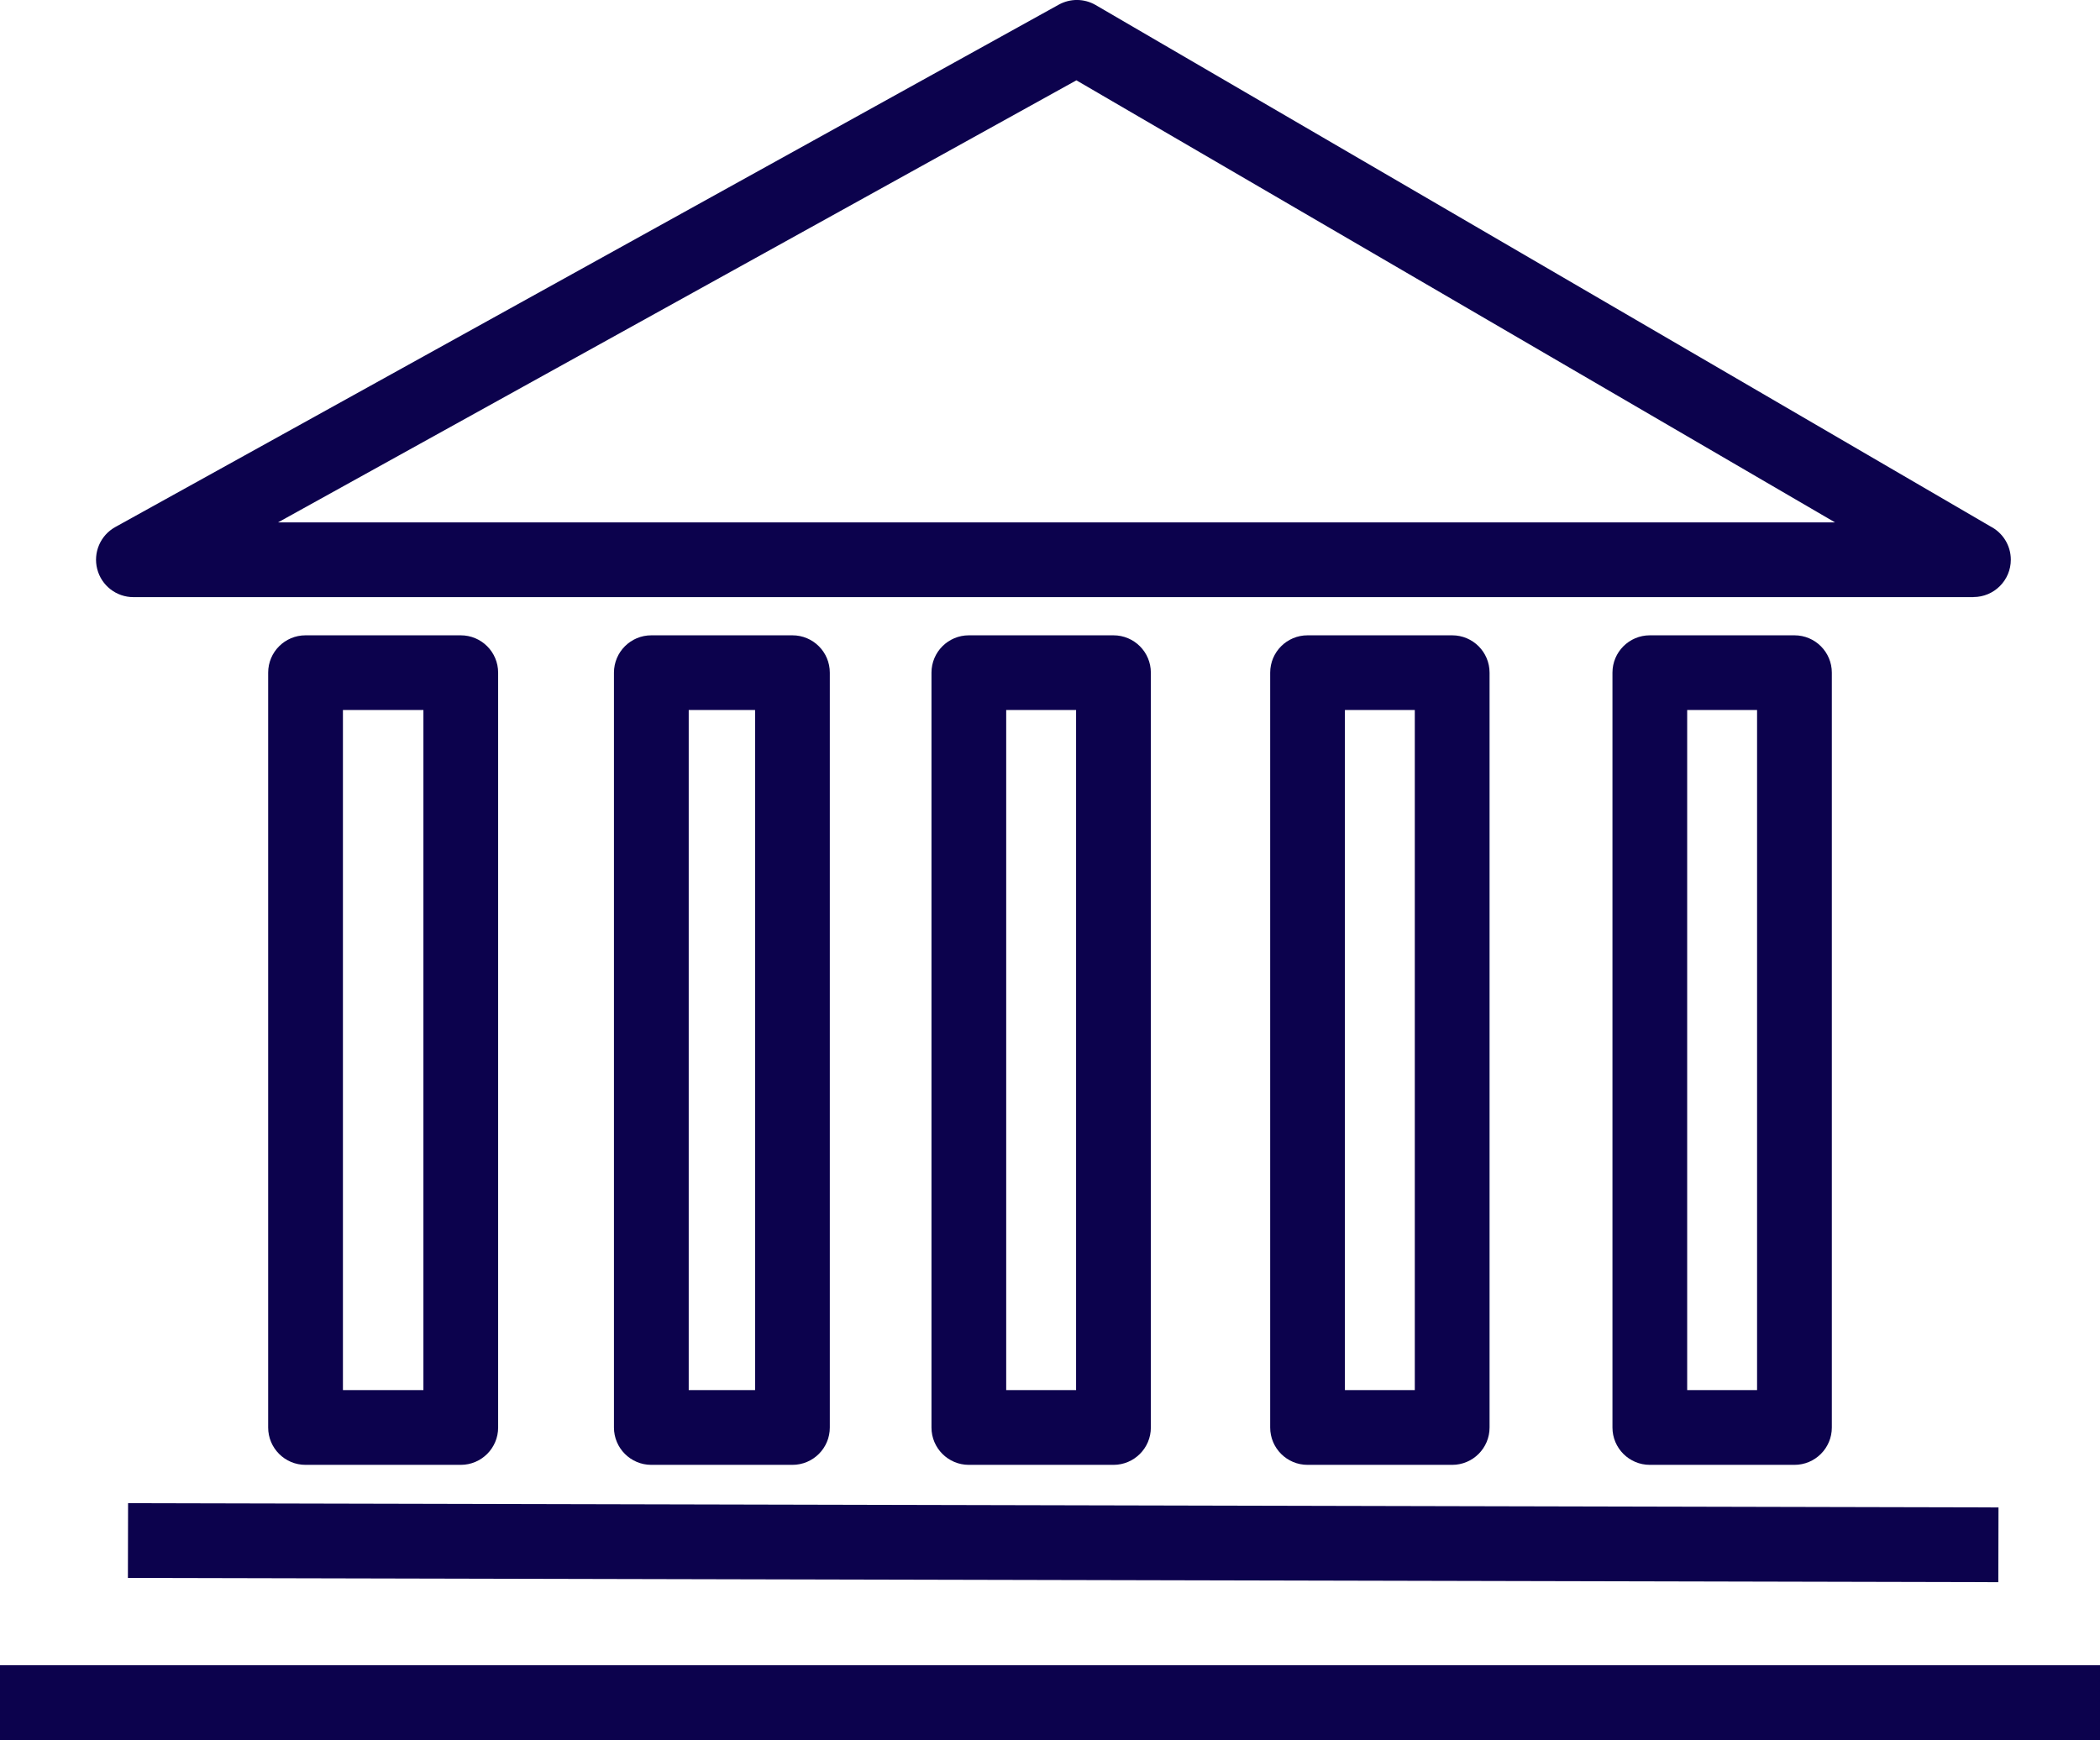
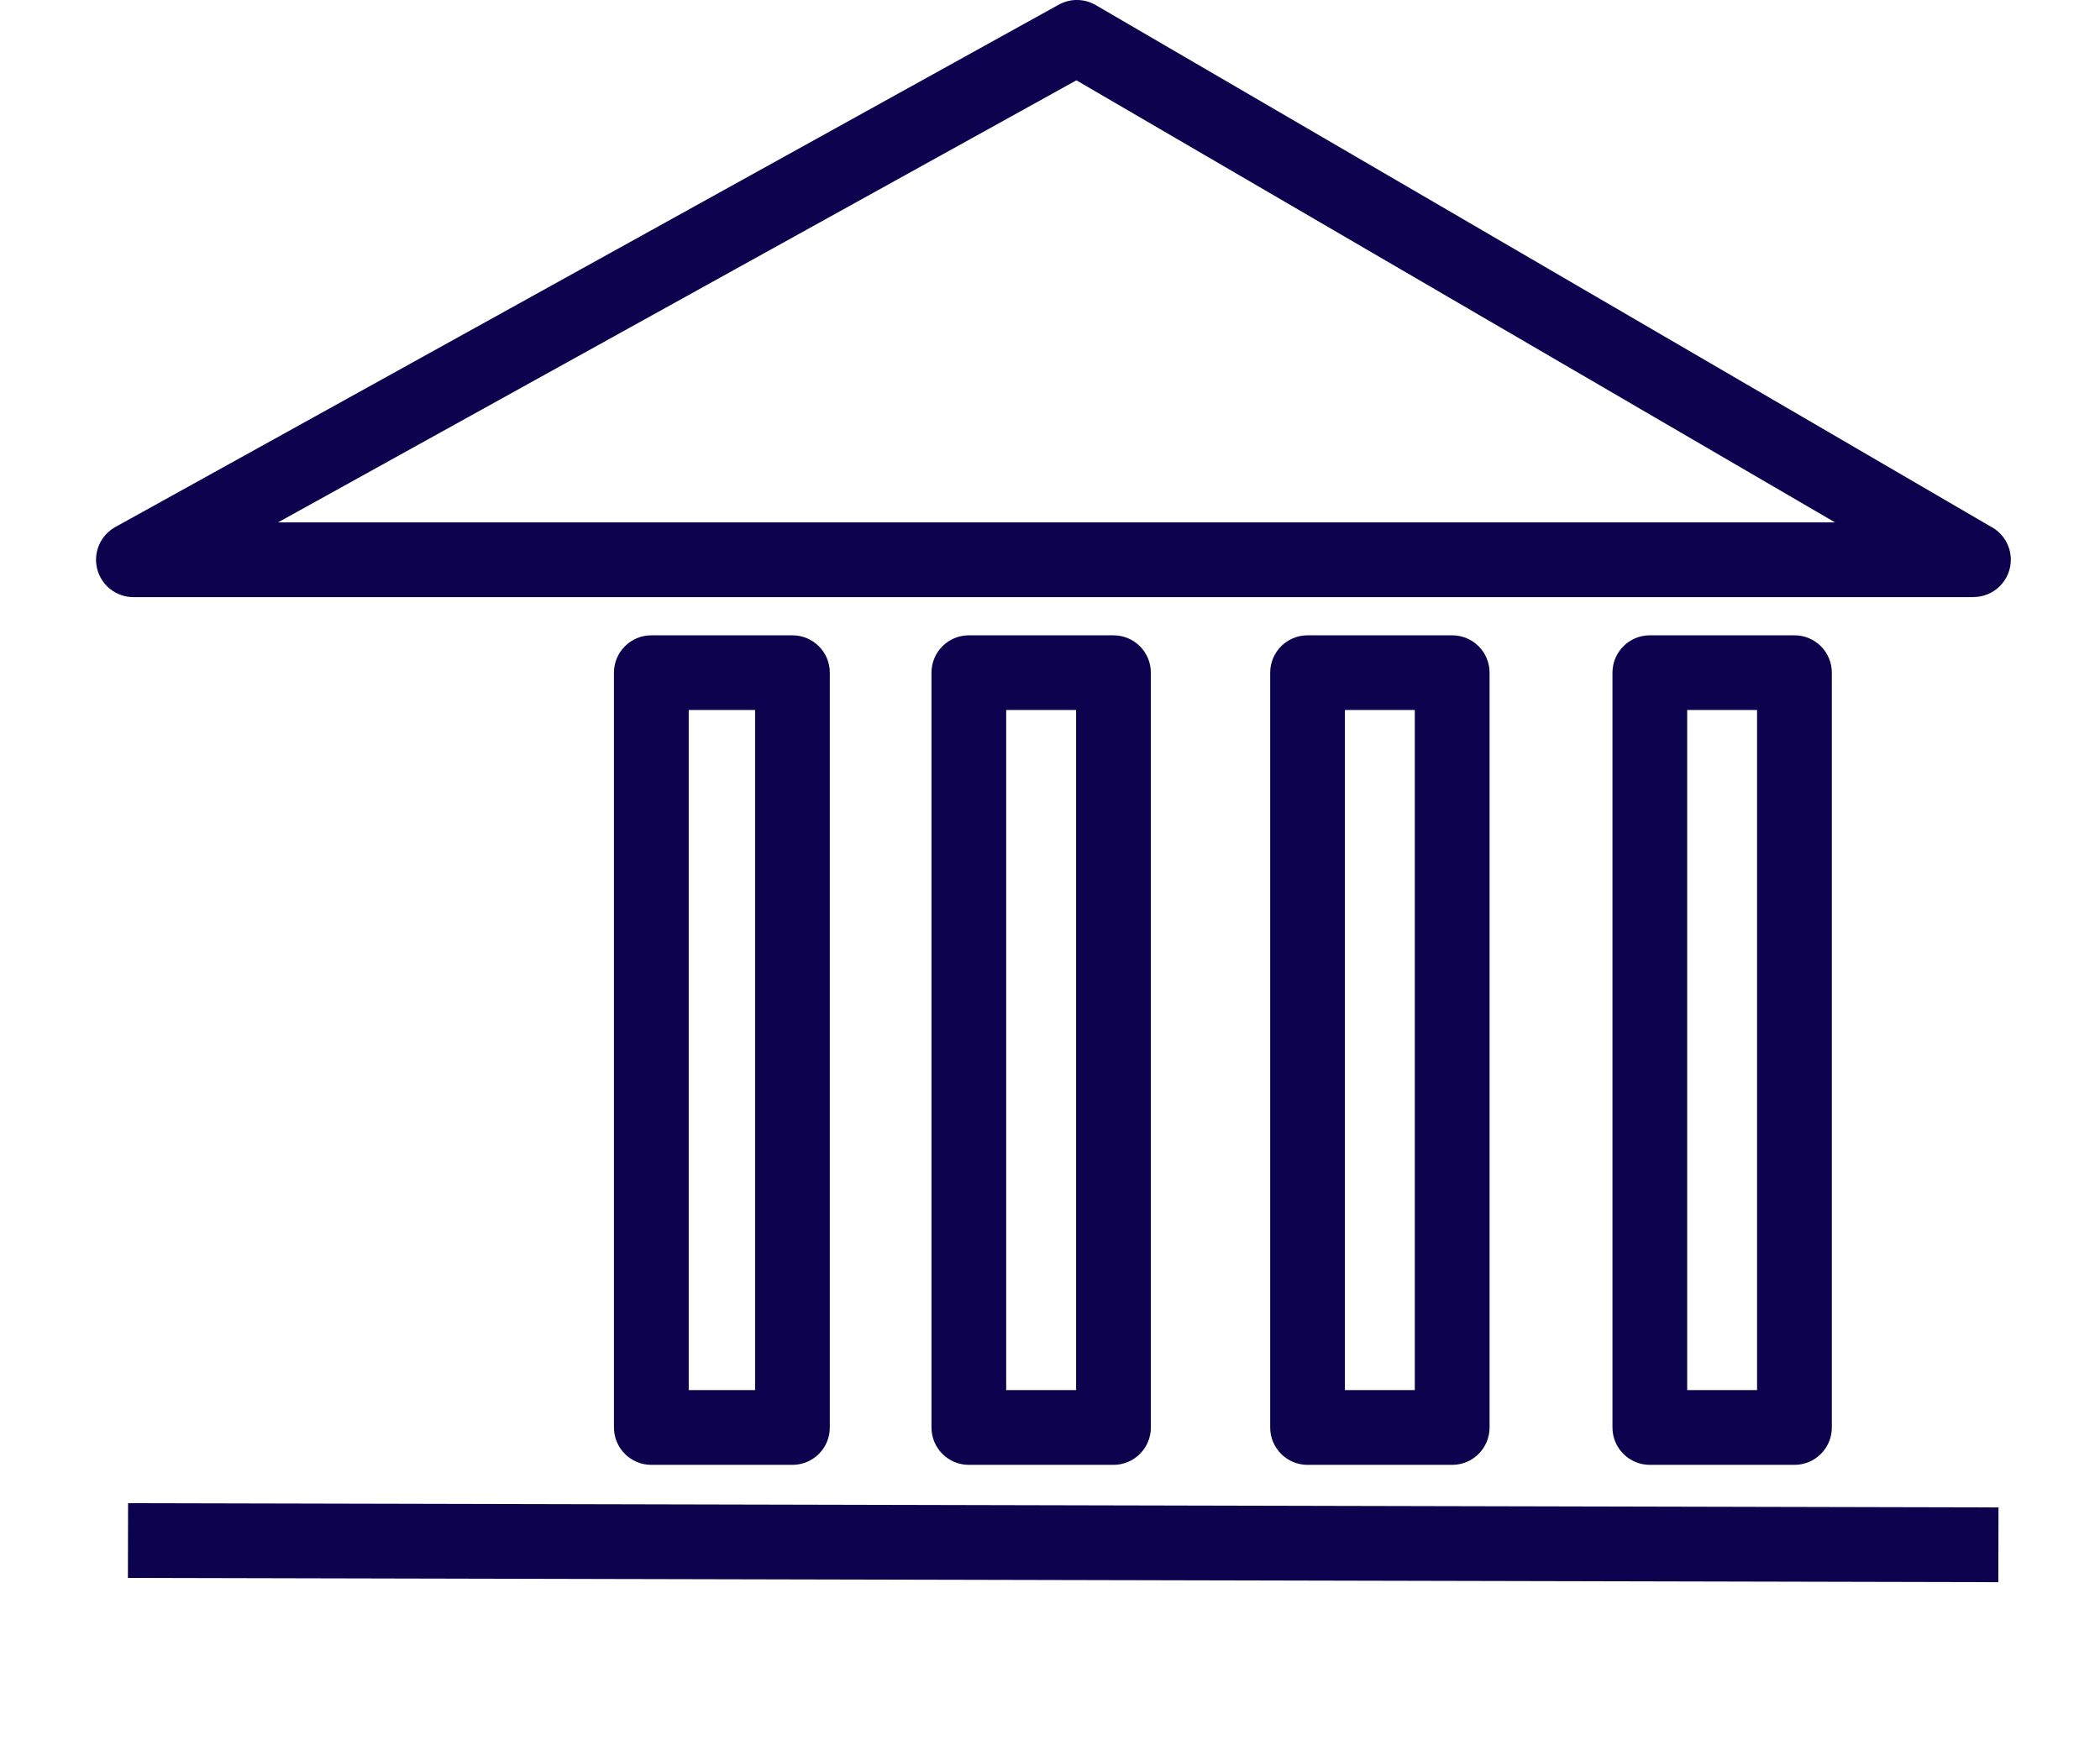
<svg xmlns="http://www.w3.org/2000/svg" id="Calque_2" data-name="Calque 2" viewBox="0 0 477.77 395.97">
  <defs>
    <style>      .cls-1 {        fill: #0c024d;      }    </style>
  </defs>
  <g id="_ÎÓÈ_2" data-name="—ÎÓÈ_2">
    <g>
      <path class="cls-1" d="m448.98,135.89s-.01,0-.02,0H30.35c-3.88,0-7.26-2.62-8.23-6.38-.97-3.75.72-7.69,4.11-9.57L240.88,1.06c2.62-1.45,5.81-1.42,8.4.09l203.59,118.66c2.74,1.41,4.61,4.27,4.61,7.56,0,4.7-3.81,8.5-8.5,8.5ZM63.26,118.88h354.22L244.89,18.28,63.26,118.88Z" />
-       <path class="cls-1" d="m104.83,333.36h-35.32c-4.7,0-8.5-3.81-8.5-8.5v-171.78c0-4.7,3.81-8.5,8.5-8.5h35.32c4.7,0,8.5,3.81,8.5,8.5v171.78c0,4.7-3.81,8.5-8.5,8.5Zm-26.81-17.01h18.31v-154.77h-18.31v154.77Z" />
      <path class="cls-1" d="m180.29,333.36h-32.11c-4.7,0-8.5-3.81-8.5-8.5v-171.78c0-4.7,3.81-8.5,8.5-8.5h32.11c4.7,0,8.5,3.81,8.5,8.5v171.78c0,4.7-3.81,8.5-8.5,8.5Zm-23.6-17.01h15.1v-154.77h-15.1v154.77Z" />
      <path class="cls-1" d="m253.33,333.36h-32.91c-4.7,0-8.5-3.81-8.5-8.5v-171.78c0-4.7,3.81-8.5,8.5-8.5h32.91c4.7,0,8.5,3.81,8.5,8.5v171.78c0,4.7-3.81,8.5-8.5,8.5Zm-24.41-17.01h15.9v-154.77h-15.9v154.77Z" />
      <path class="cls-1" d="m330.39,333.36h-32.91c-4.7,0-8.5-3.81-8.5-8.5v-171.78c0-4.7,3.81-8.5,8.5-8.5h32.91c4.7,0,8.5,3.81,8.5,8.5v171.78c0,4.7-3.81,8.5-8.5,8.5Zm-24.41-17.01h15.9v-154.77h-15.9v154.77Z" />
      <path class="cls-1" d="m408.26,333.36h-32.91c-4.7,0-8.5-3.81-8.5-8.5v-171.78c0-4.7,3.81-8.5,8.5-8.5h32.91c4.7,0,8.5,3.81,8.5,8.5v171.78c0,4.7-3.81,8.5-8.5,8.5Zm-24.41-17.01h15.9v-154.77h-15.9v154.77Z" />
      <rect class="cls-1" x="233.38" y="138.29" width="17.01" height="425.54" transform="translate(-109.72 592.16) rotate(-89.87)" />
-       <rect class="cls-1" y="378.96" width="477.77" height="17.01" />
    </g>
  </g>
</svg>